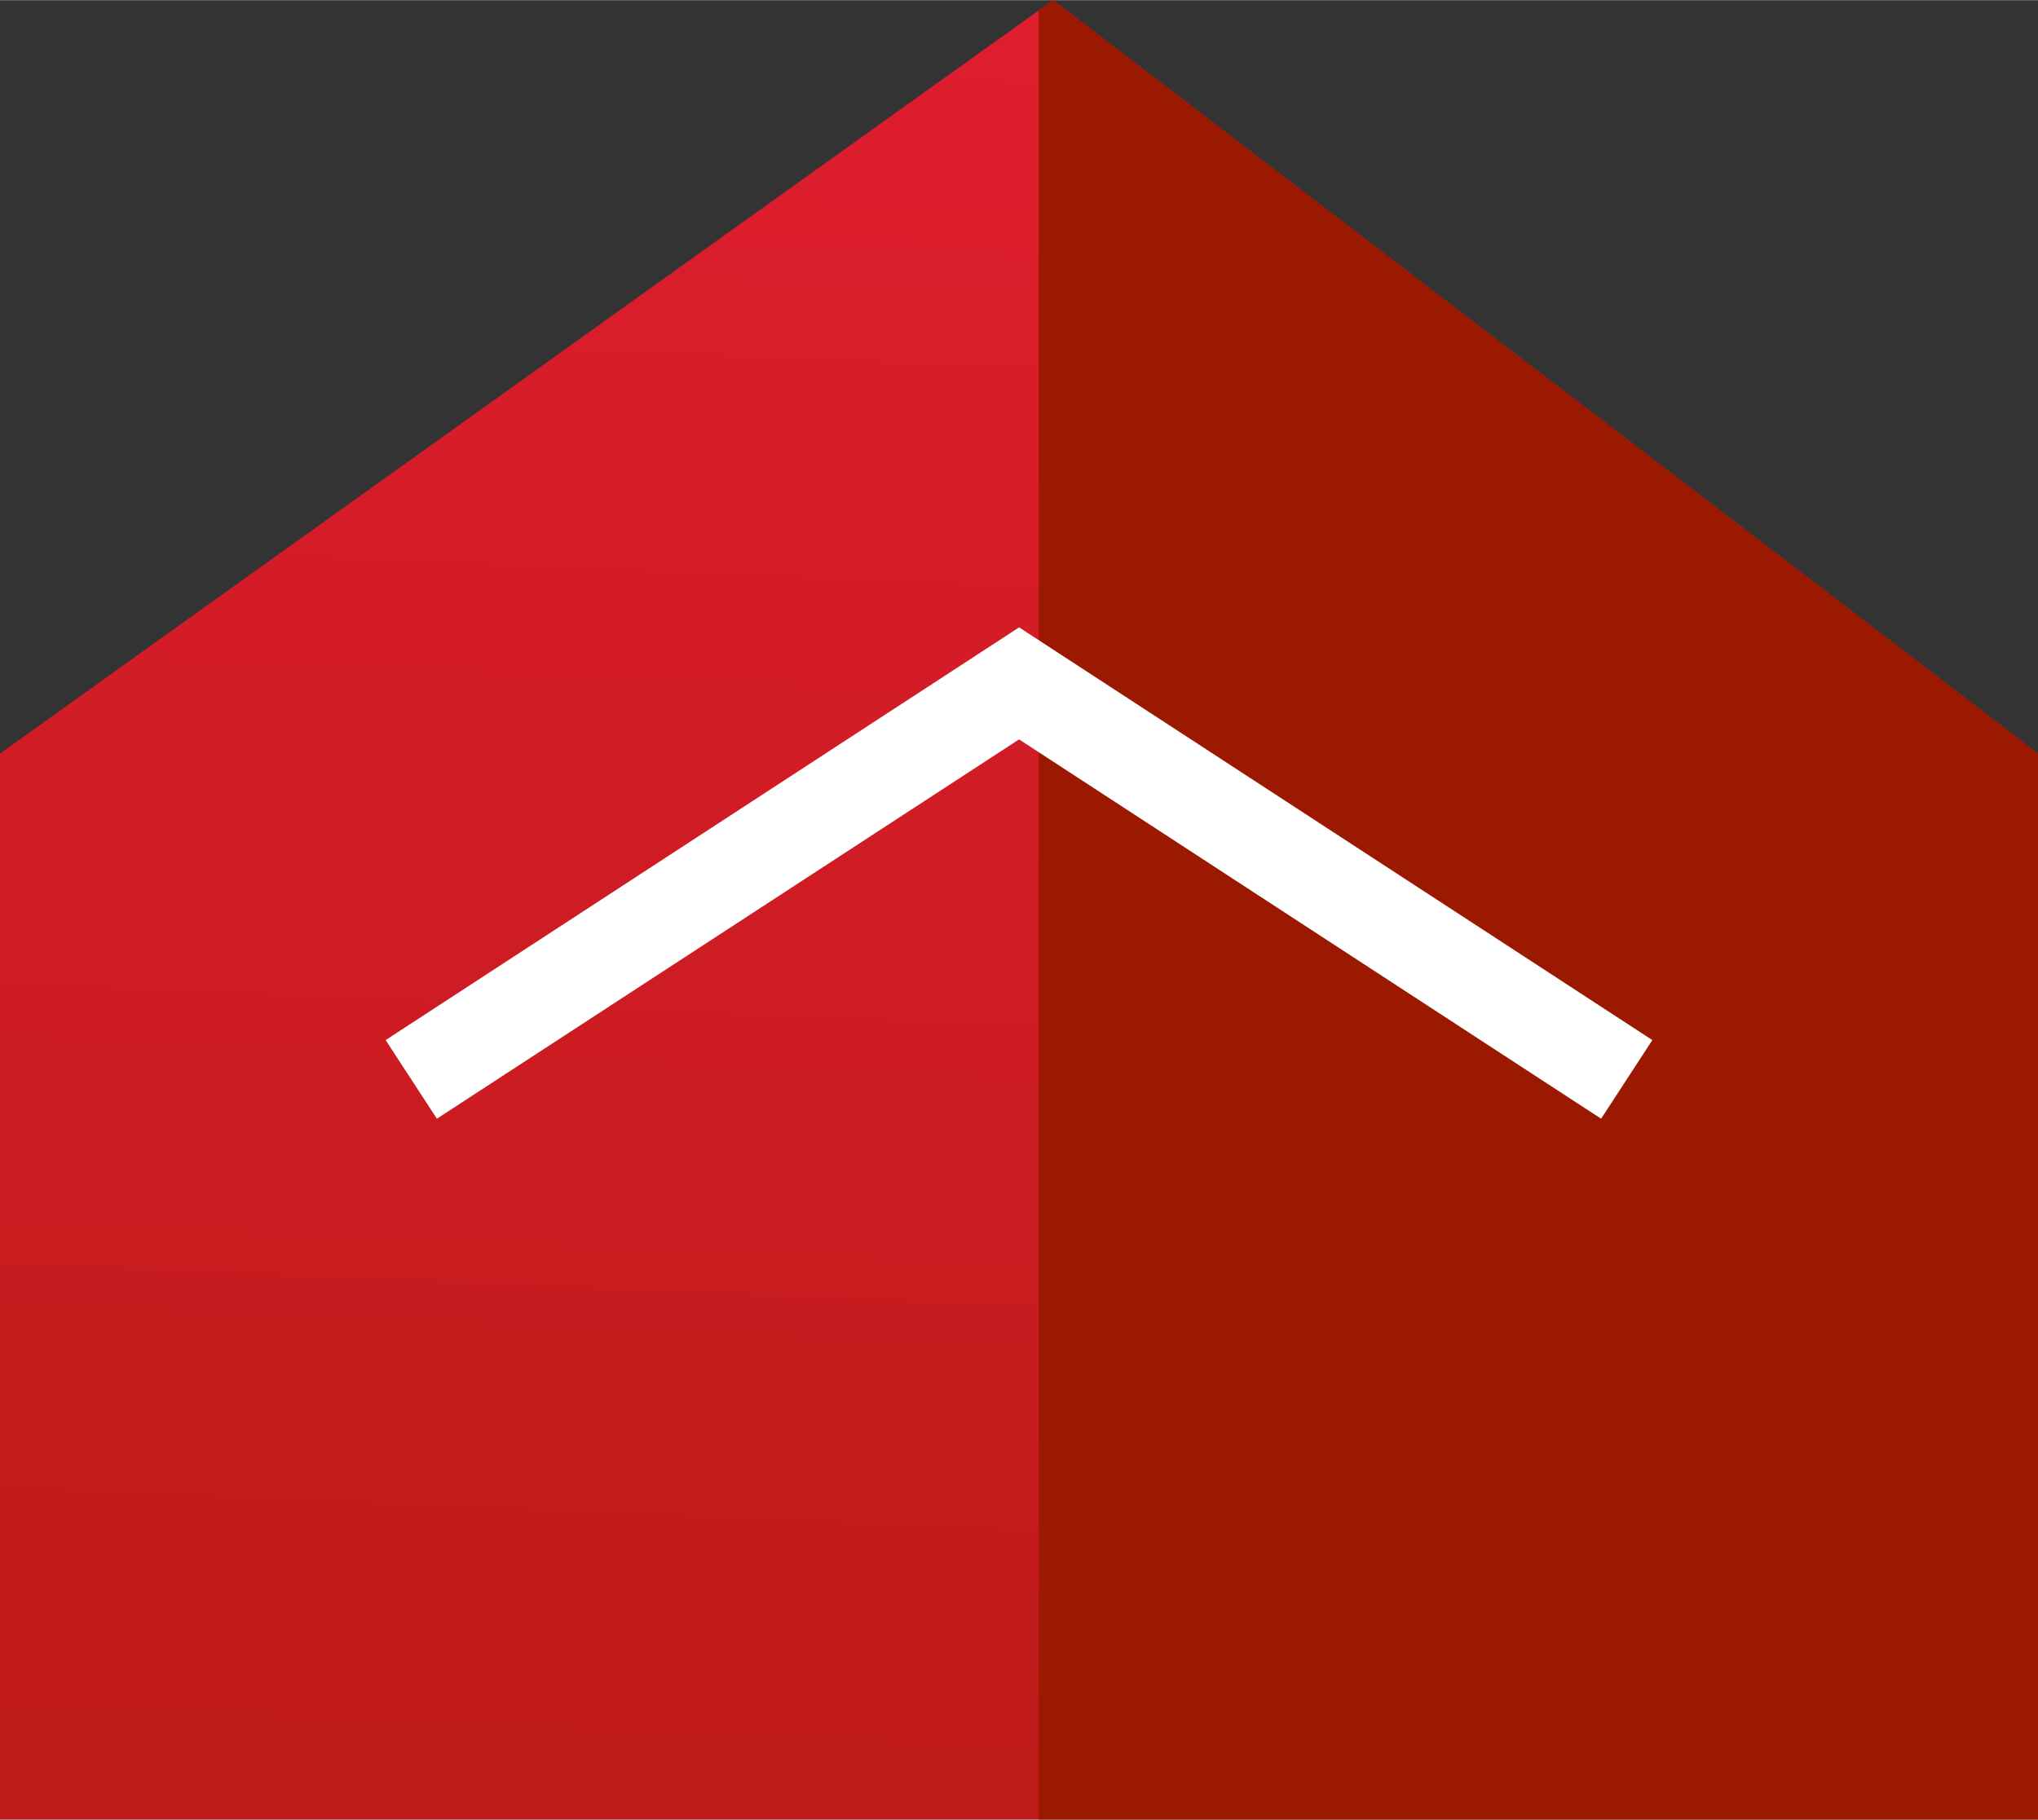
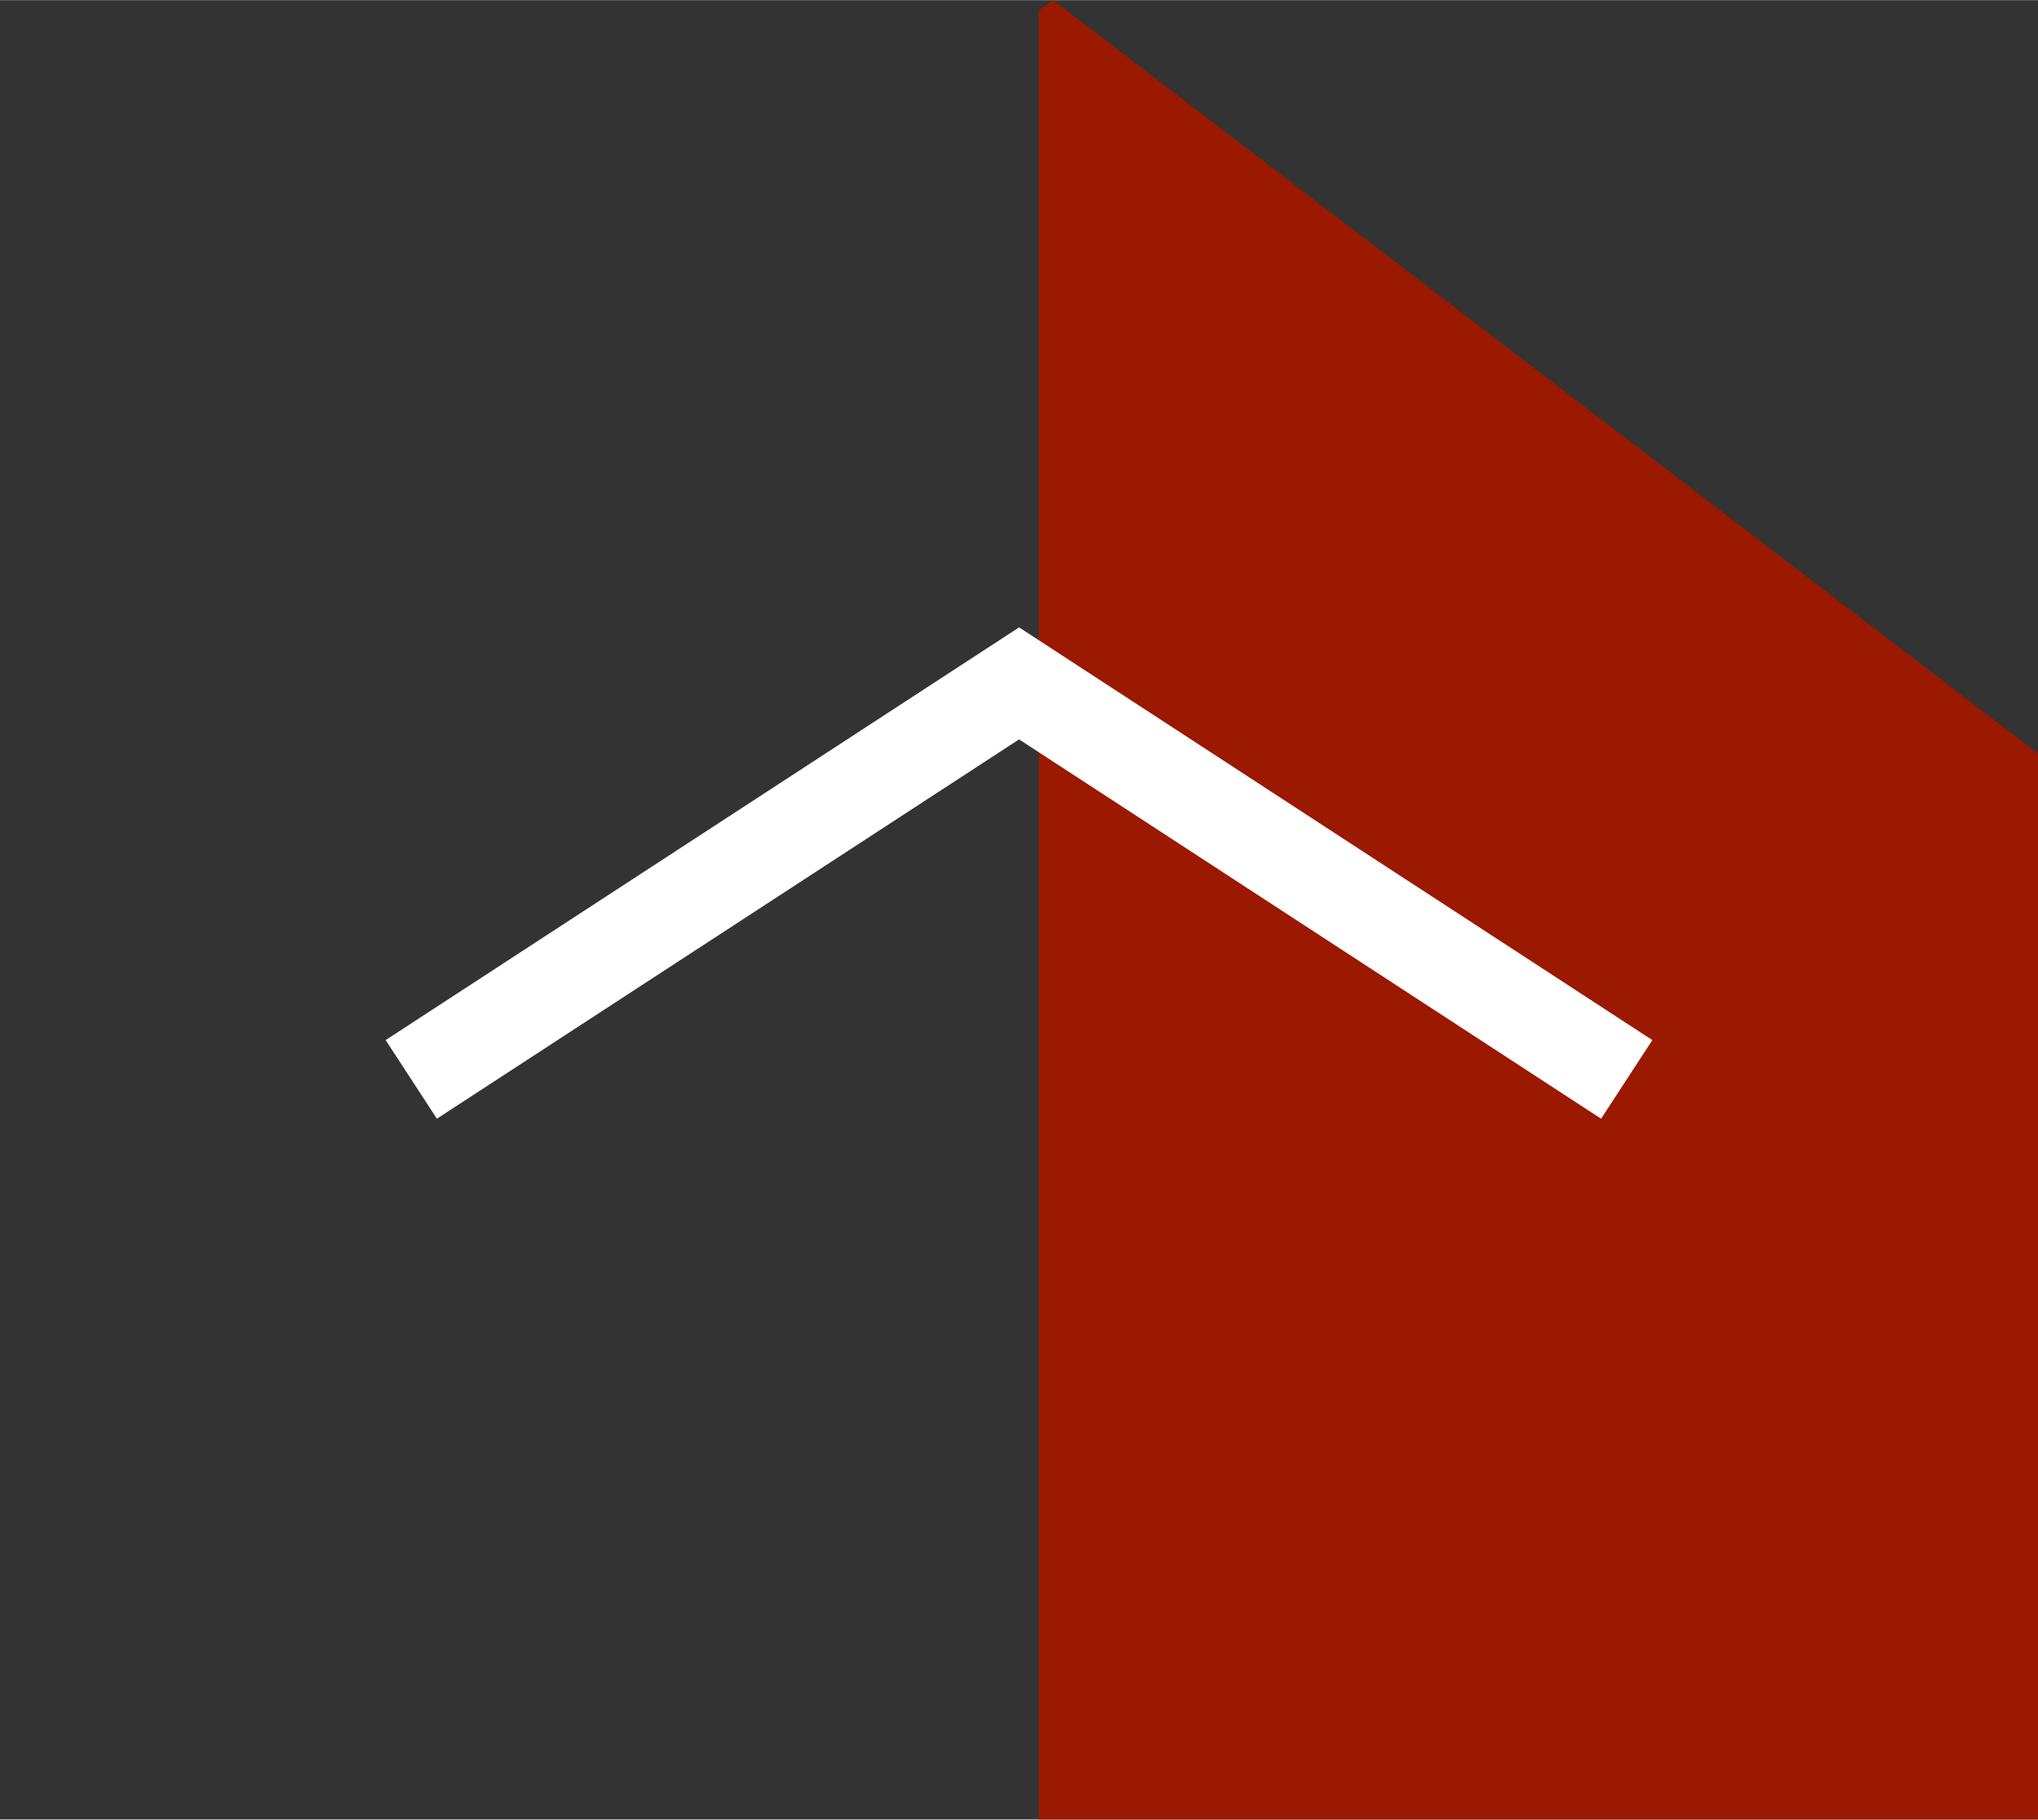
<svg xmlns="http://www.w3.org/2000/svg" width="57.95" height="51.75" viewBox="0 0 122.25 109.15" shape-rendering="geometricPrecision" text-rendering="geometricPrecision" image-rendering="optimizeQuality" fill-rule="evenodd" clip-rule="evenodd">
  <rect x="0" y="0" width="122.25" height="109.15" fill="#333333" stroke="none" />
  <defs>
    <linearGradient id="a" gradientUnits="userSpaceOnUse" x1="50.2" y1="229.28" x2="59.8" y2=".03">
      <stop offset="0" stop-color="#9a1900" />
      <stop offset="1" stop-color="#df1d2f" />
    </linearGradient>
  </defs>
  <g fill-rule="nonzero">
-     <path fill="url(#a)" d="M122.25 45.2L63.17 0 0 45.2v63.95h122.25z" />
    <path fill="#9a1900" d="M62.31.61v108.54h59.94V45.2L63.17 0z" />
  </g>
  <path fill="none" stroke="#fff" stroke-width="5.63" stroke-miterlimit="22.93" d="M97.58 64.75L61.13 40.99 24.67 64.75" />
</svg>